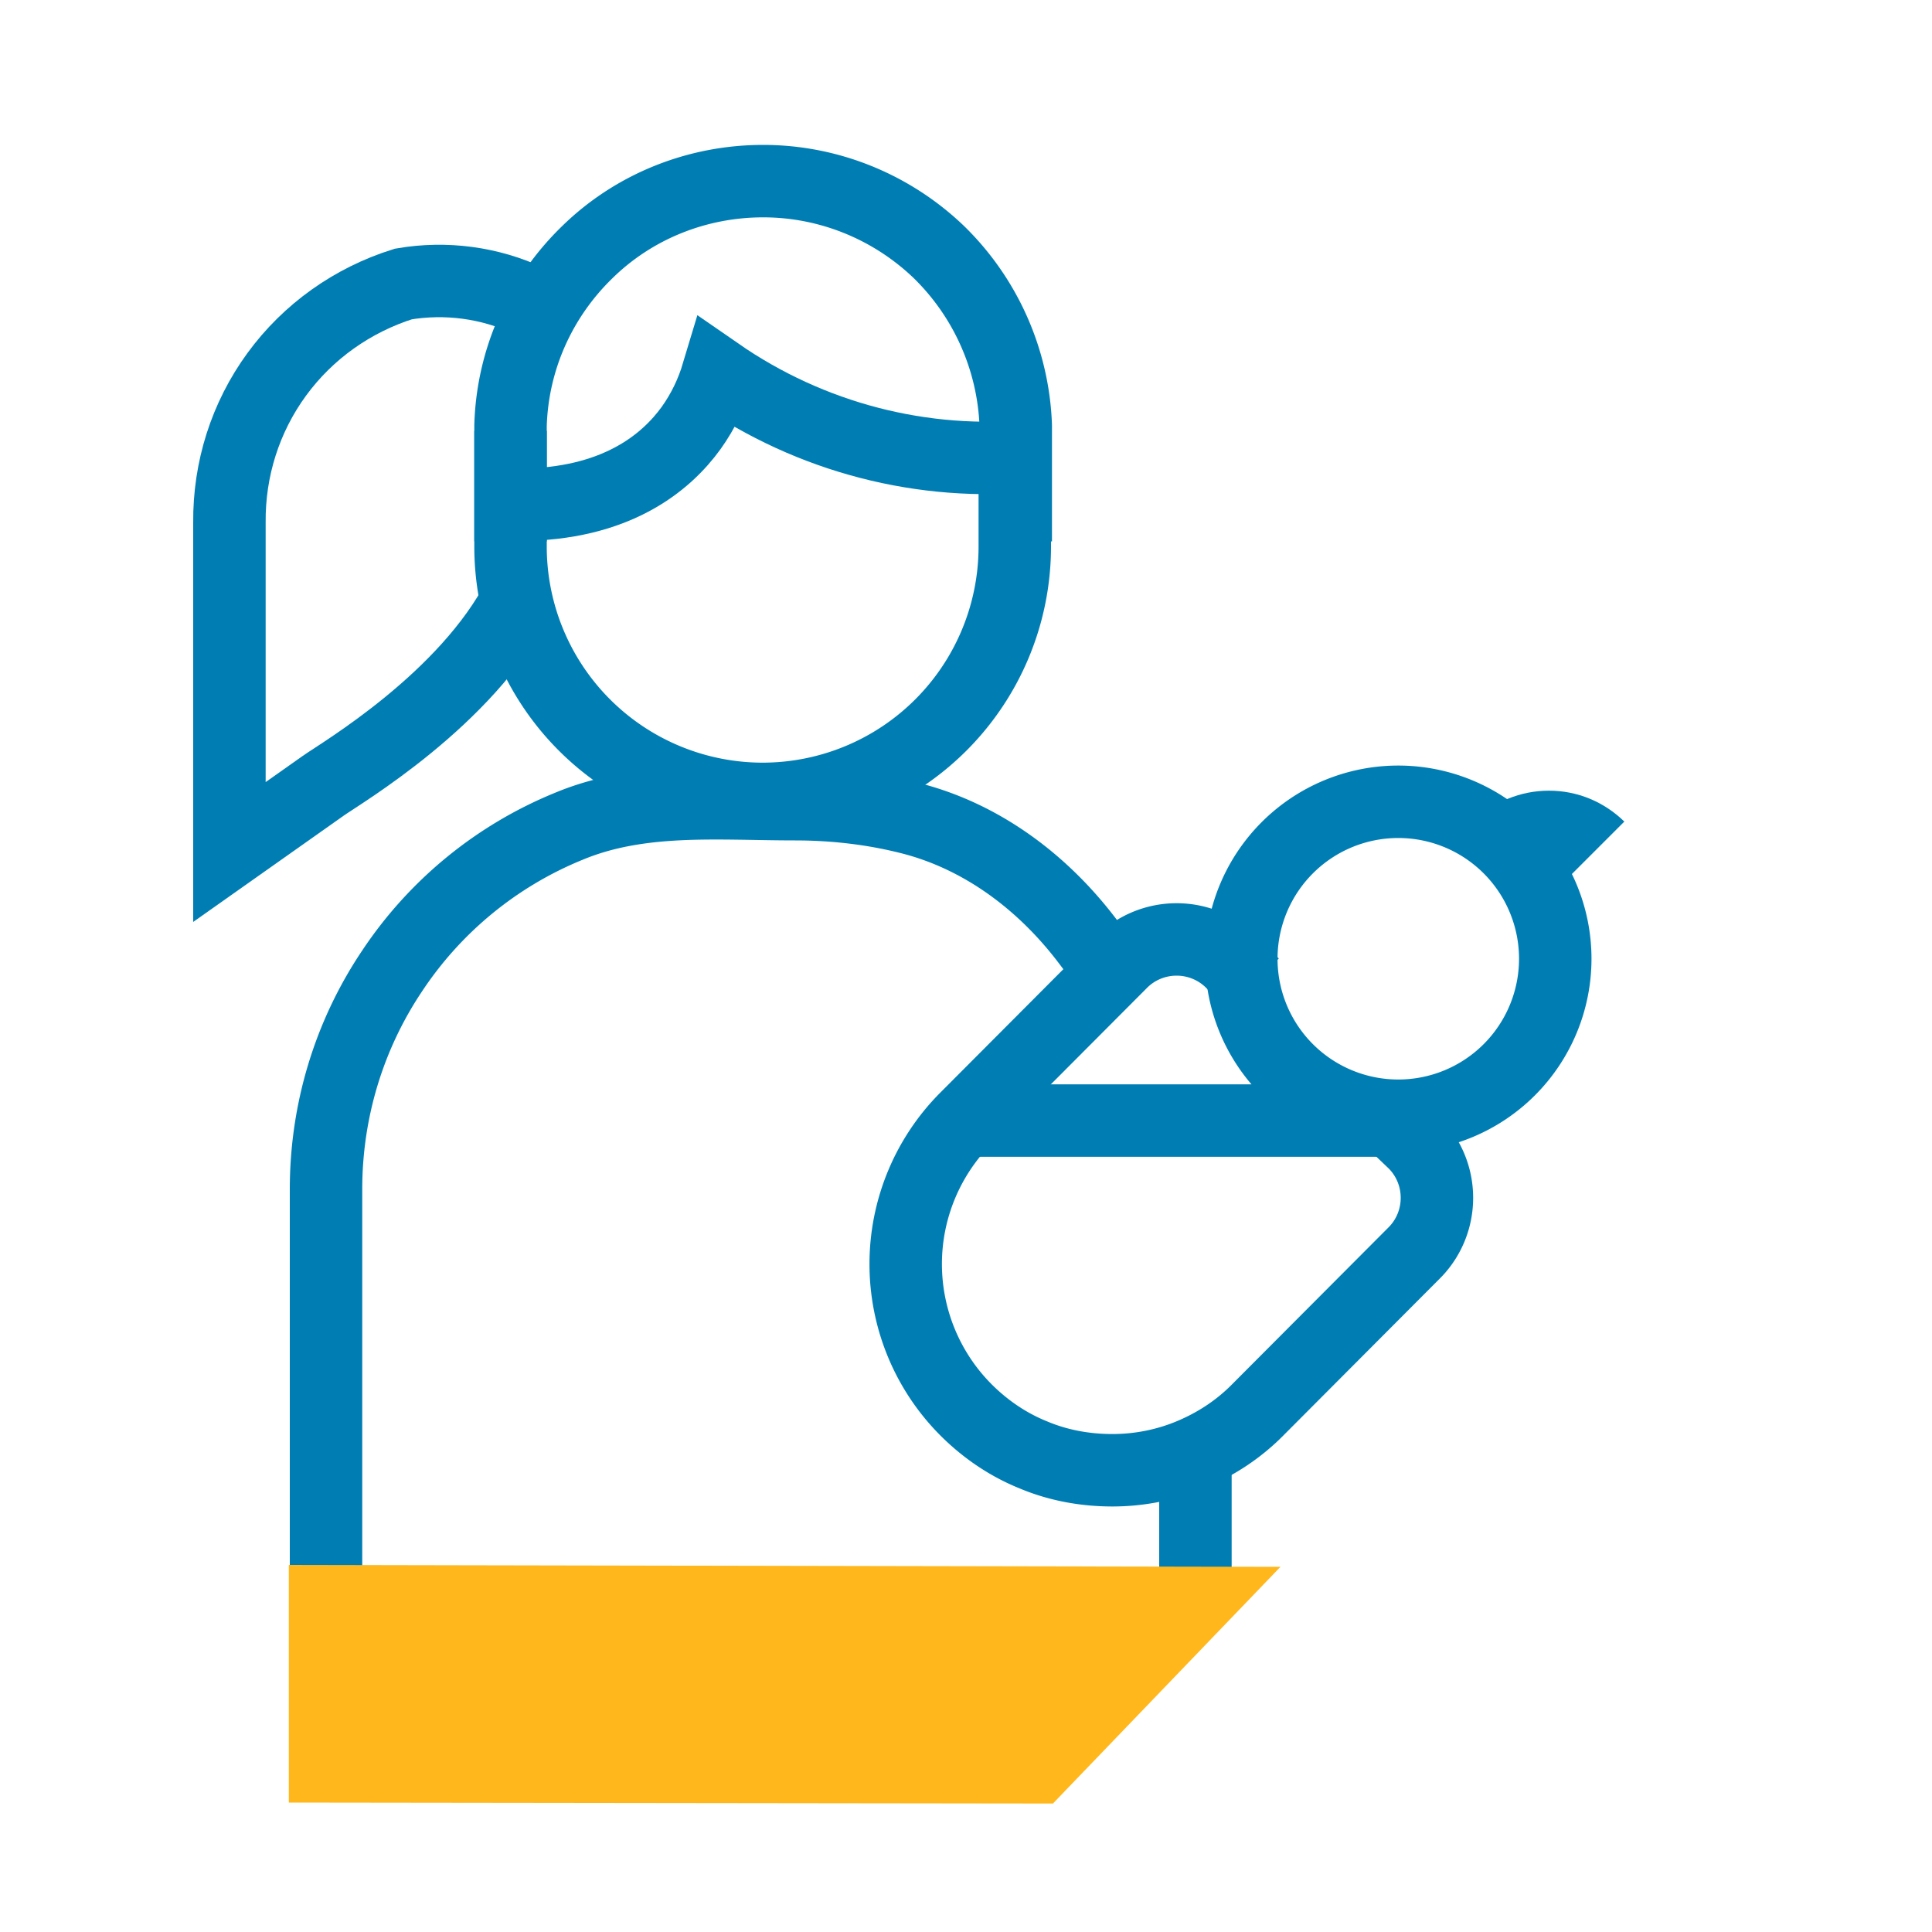
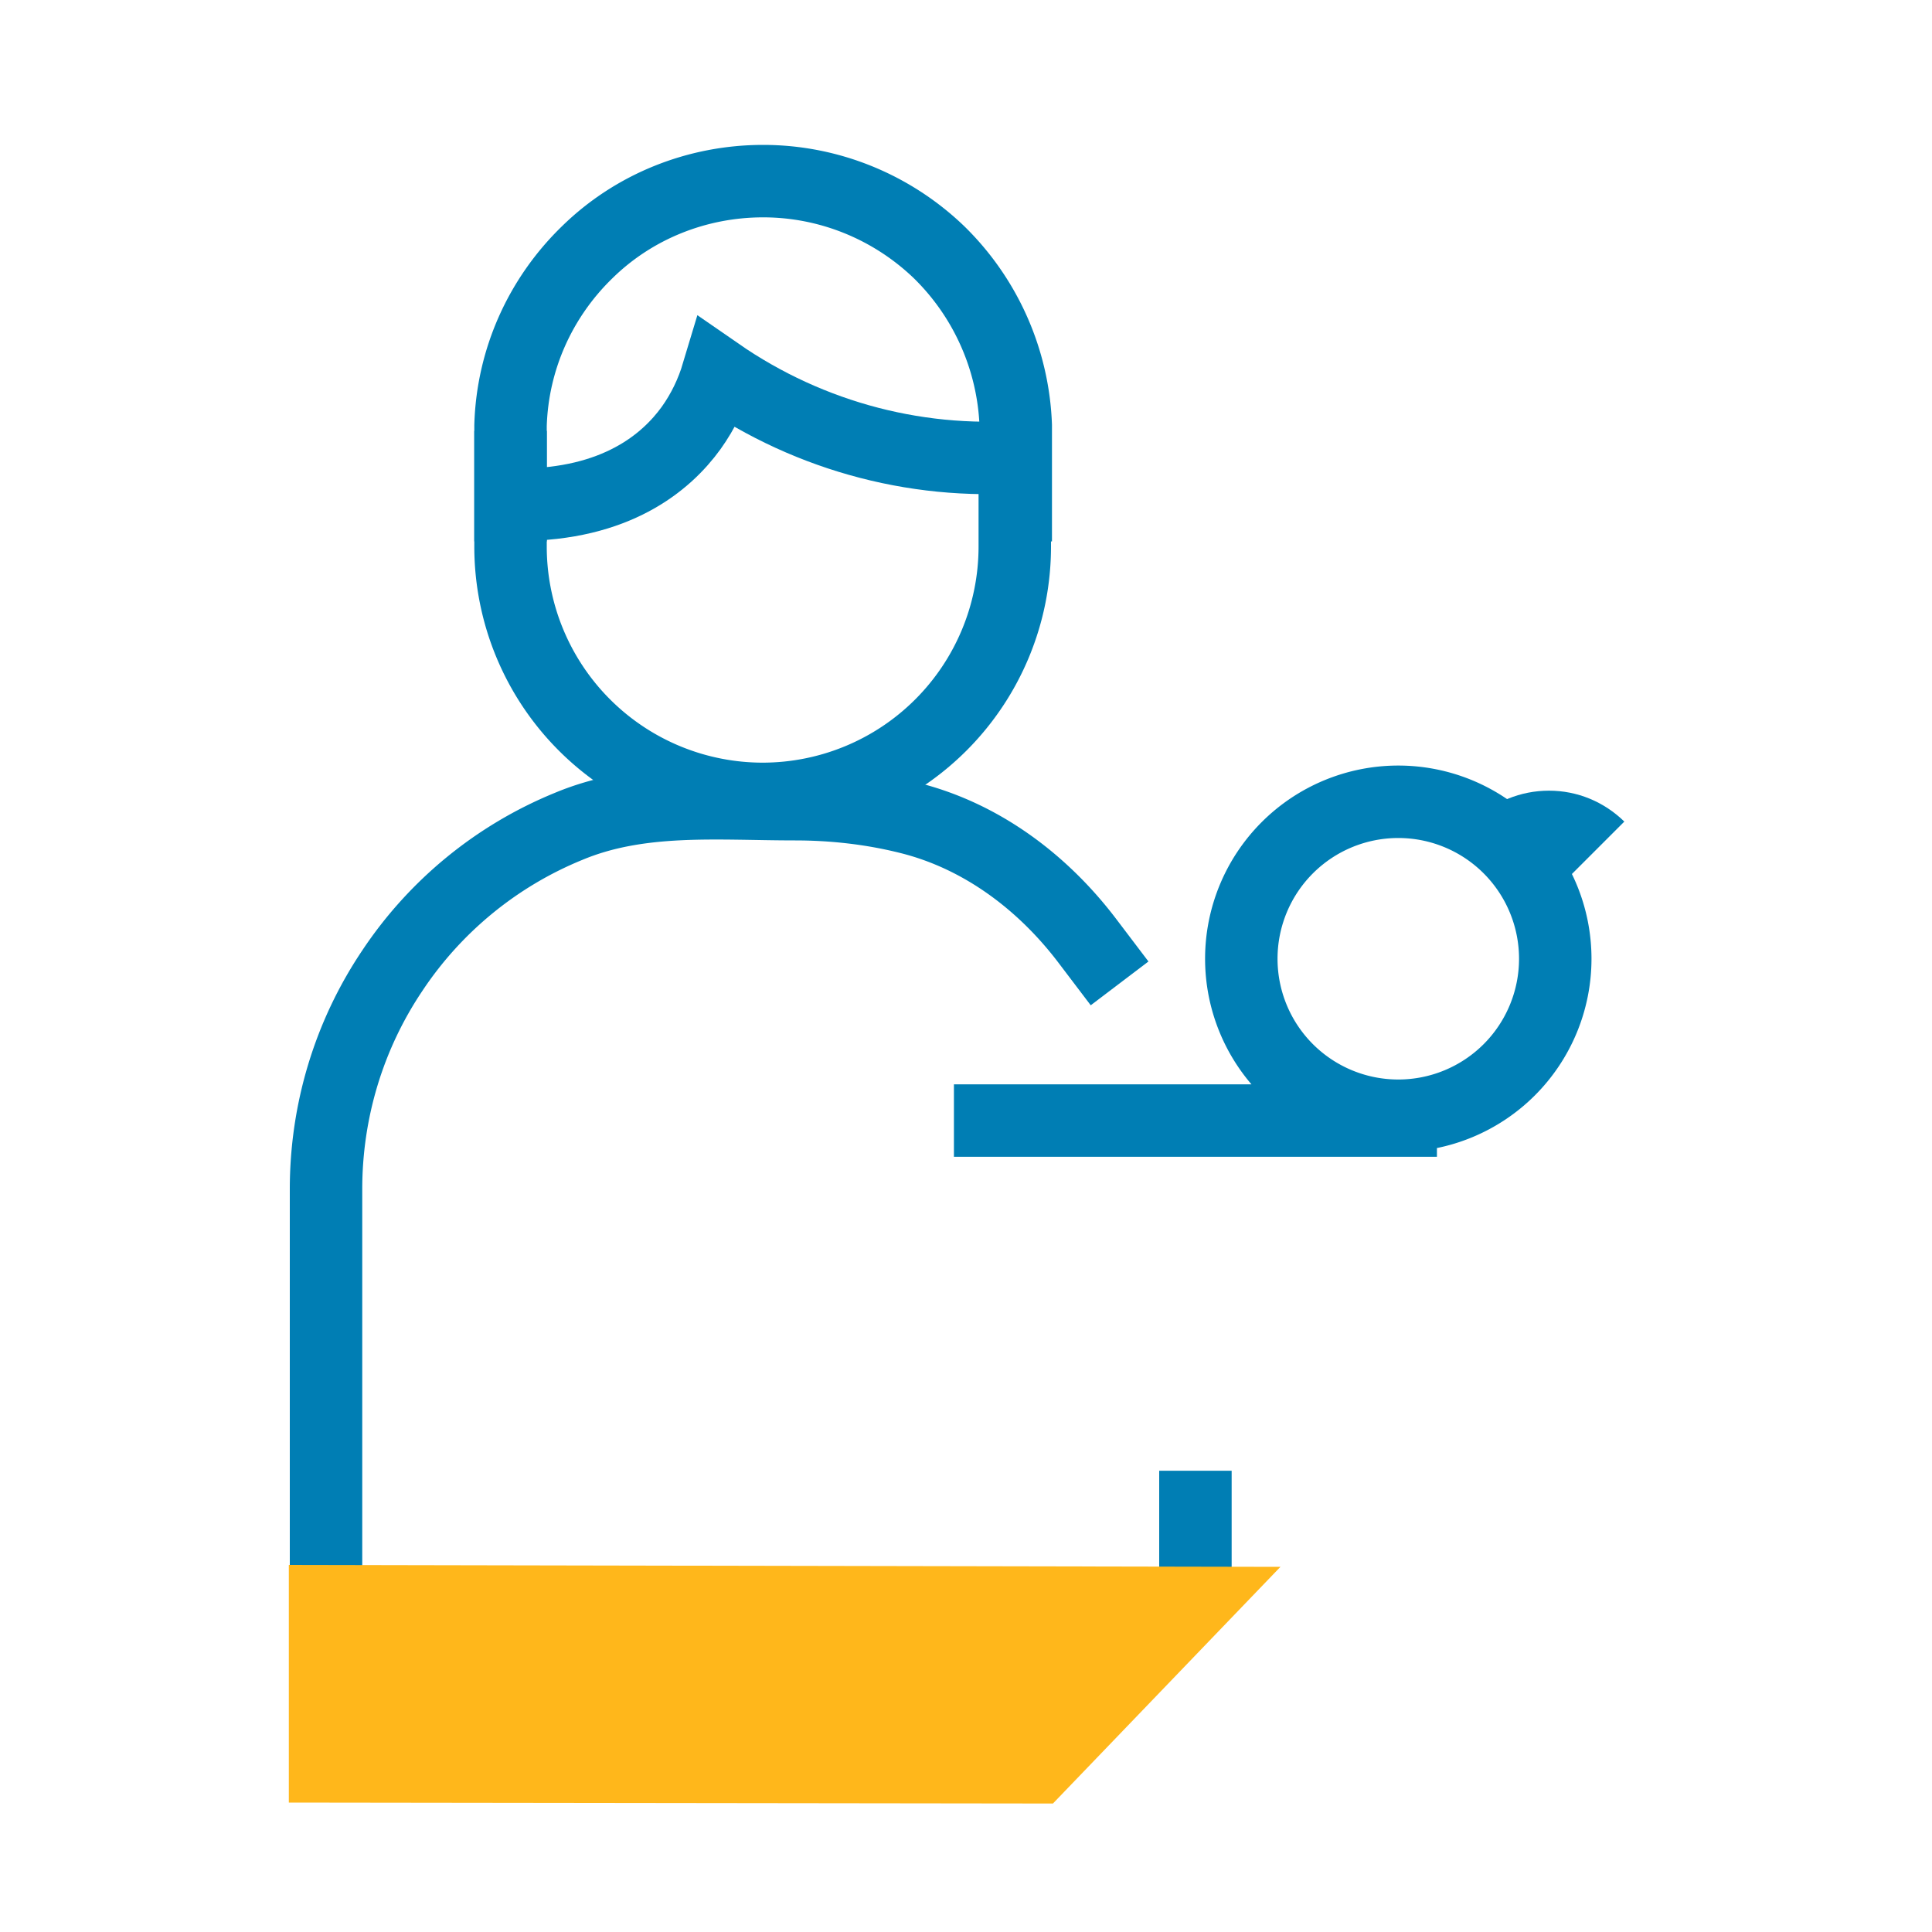
<svg xmlns="http://www.w3.org/2000/svg" fill="none" viewBox="0 0 40 40">
  <path stroke="#007EB4" stroke-width="1.5" d="M10.57 8.92v2.4a5.224 5.224 0 0 0 5.22 5.22 5.224 5.224 0 0 0 5.22-5.22v-2.4" />
  <path stroke="#007EB4" stroke-width="1.5" d="M10.57 11.21v-2.4c.04-1.36.61-2.64 1.59-3.59.97-.95 2.28-1.47 3.64-1.47 1.36 0 2.66.53 3.64 1.47a5.29 5.29 0 0 1 1.59 3.59v2.4M6.75 33.12v-8.5c0-1.61.47-3.18 1.37-4.52a8.03 8.03 0 0 1 3.65-2.99c1.48-.62 3.09-.46 4.69-.46.75 0 1.55.08 2.35.28 1.5.37 2.78 1.33 3.71 2.56l.66.87m1.57 12.17v-2.08" />
  <path stroke="#007EB4" stroke-width="1.5" d="M21.44 9.43c-2.33.24-4.66-.37-6.58-1.7-.12.4-.3.78-.55 1.13-.52.72-1.56 1.59-3.57 1.59" />
-   <path stroke="#007EB4" stroke-width="1.5" d="M10.95 6.23c-.81-.38-1.72-.5-2.6-.35-1.05.33-1.97.98-2.62 1.87-.65.89-.99 1.96-.98 3.07v6.82l1.94-1.37c.38-.27 2.96-1.78 4.06-3.92" />
  <path fill="#007EB4" d="m31.74 18.83-1.53-1.54.3-.28c.41-.41.97-.64 1.56-.64.59 0 1.14.23 1.56.64l-1.54 1.54h-.03l-.3.28h-.02Z" />
-   <path stroke="#007EB4" stroke-width="1.5" d="m25.94 20.37-.44-.45c-.3-.3-.71-.47-1.14-.47-.43 0-.84.17-1.14.47L20 23.15a4.277 4.277 0 0 0 0 6.04c.4.4.87.72 1.39.93.52.22 1.08.32 1.64.32.56 0 1.12-.11 1.64-.33.52-.22.99-.53 1.39-.94l3.22-3.23c.3-.3.47-.71.47-1.14 0-.43-.17-.84-.47-1.14l-.46-.44" />
  <path stroke="#007EB4" stroke-width="1.5" d="M28.95 23.1a3.25 3.25 0 1 0 0-6.5 3.25 3.25 0 0 0 0 6.5Zm-9.2.1h10" />
  <path fill="#FFB71B" d="M5.98 32.41v4.91l15.82.02 4.71-4.9-20.53-.04v.01Z" />
</svg>